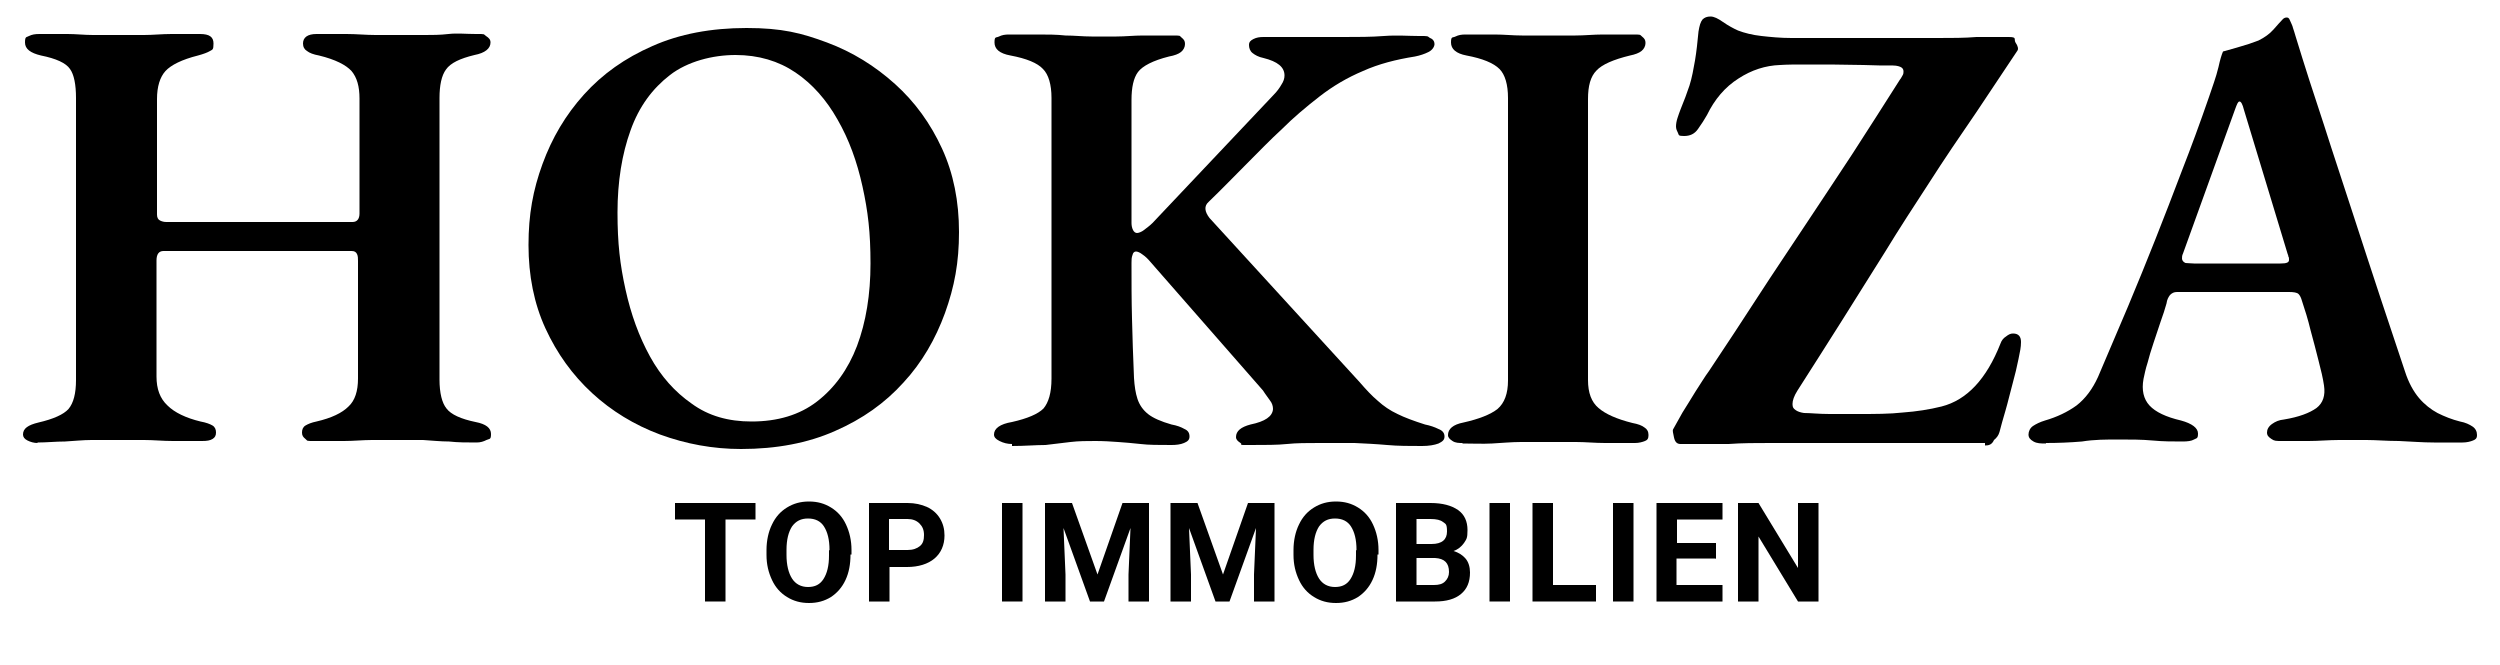
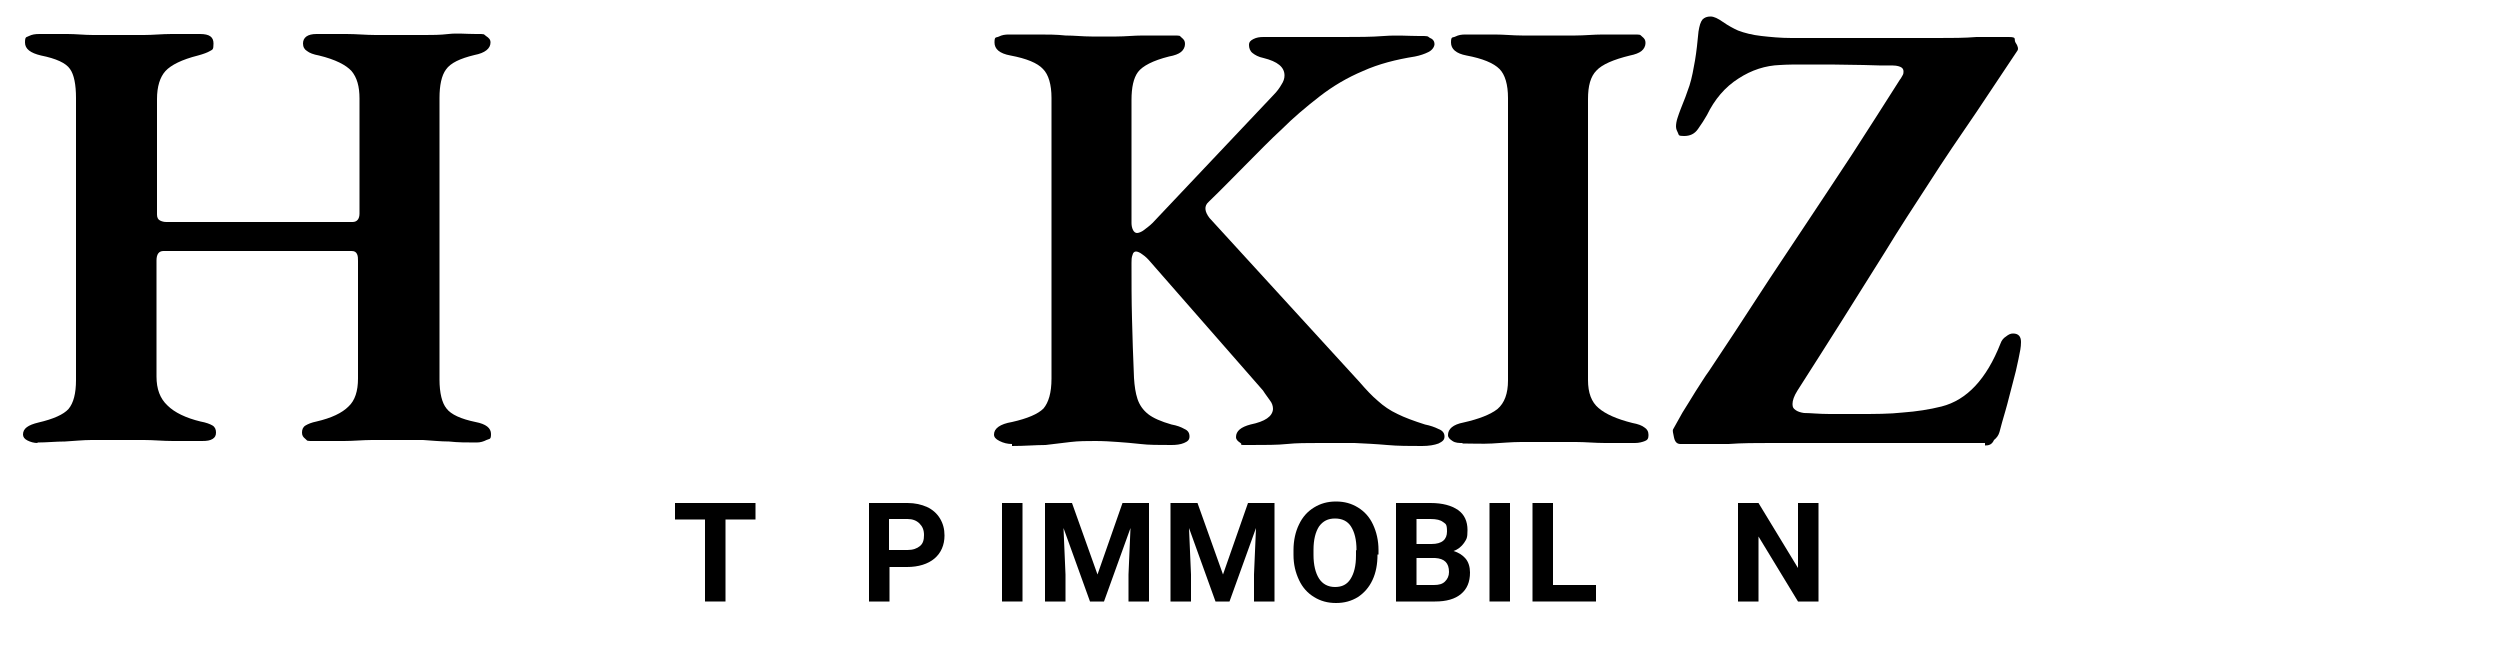
<svg xmlns="http://www.w3.org/2000/svg" version="1.1" viewBox="0 0 500 133">
  <g>
    <g id="Ebene_1">
      <g>
        <path d="M7.5,88.6c-.7,0-1.4-.2-2-.5s-.9-.7-.9-1.2c0-1.2,1-1.9,3.1-2.4,3-.7,5-1.6,6-2.7,1-1.2,1.5-3.1,1.5-5.8V19.6c0-2.7-.4-4.7-1.2-5.8-.8-1.2-2.8-2.1-5.8-2.7-2.1-.5-3.2-1.3-3.2-2.6s.3-1,.8-1.3c.6-.3,1.2-.4,2.1-.4,2,0,3.9,0,5.6,0s3.4.2,5.1.2c1.7,0,3.3,0,5,0s3.4,0,5.2,0,3.6-.2,5.5-.2c1.9,0,3.8,0,5.7,0s2.7.6,2.7,1.9-.2,1.2-.7,1.5-1.3.6-2.4.9c-3.2.8-5.4,1.9-6.5,3.1-1.1,1.2-1.7,3.1-1.7,5.6v23.1c0,.6.2,1,.6,1.2s.8.3,1.3.3h37.2c.9,0,1.4-.6,1.4-1.7v-23c0-2.4-.5-4.2-1.6-5.5-1.1-1.2-3.2-2.3-6.5-3.1-1.1-.2-1.9-.5-2.4-.9-.5-.3-.8-.8-.8-1.5,0-1.2.9-1.9,2.7-1.9s4,0,6,0,3.9.2,5.8.2c1.9,0,3.7,0,5.4,0s3.1,0,4.6,0c1.3,0,2.9,0,4.6-.2s3.5,0,5.5,0,1.4,0,2,.4.9.7.9,1.3c0,1.2-1.1,2.1-3.2,2.5-2.9.7-4.8,1.6-5.7,2.9-.9,1.2-1.3,3.2-1.3,5.7v56.3c0,2.7.5,4.7,1.4,5.8.9,1.2,2.9,2.1,5.8,2.7,2.1.4,3.1,1.2,3.1,2.4s-.3.9-.9,1.2c-.6.3-1.2.5-2,.5-1.9,0-3.7,0-5.5-.2-1.7,0-3.5-.2-5.2-.3-1.7,0-3.4,0-5,0s-3.4,0-5.2,0c-1.8,0-3.7.2-5.6.2-1.9,0-3.9,0-5.8,0s-1.4,0-1.9-.4-.7-.7-.7-1.3.2-1.1.7-1.4,1.2-.6,2.2-.8c3-.7,5.1-1.7,6.4-3,1.3-1.2,1.9-3.1,1.9-5.6v-23.5c0-.5,0-1-.2-1.4s-.5-.6-1.1-.6h-37.6c-.9,0-1.4.6-1.4,1.9v23.2c0,2.5.7,4.4,2.2,5.8,1.4,1.4,3.7,2.5,6.6,3.2,1.1.2,1.9.5,2.4.8s.7.8.7,1.4-.2,1-.7,1.3-1.1.4-2.1.4c-1.9,0-3.9,0-5.8,0-2,0-3.9-.2-5.8-.2h-5.3c-1.8,0-3.5,0-5.2,0s-3.5.2-5.3.3c-1.8,0-3.7.2-5.5.2Z" />
-         <path d="M148.2,89.8c-5.6,0-11-1-16.2-2.9-5.1-1.9-9.7-4.7-13.6-8.3-3.9-3.6-7-7.9-9.3-12.9s-3.4-10.6-3.4-16.7.9-11,2.8-16.2,4.6-9.8,8.3-13.9c3.7-4.1,8.2-7.3,13.7-9.7,5.4-2.4,11.7-3.6,18.8-3.6s11,1,16.1,2.9c5.1,1.9,9.6,4.7,13.6,8.3,4,3.6,7.1,7.9,9.4,12.9,2.3,5,3.4,10.6,3.4,16.7s-.9,10.9-2.8,16.2c-1.9,5.2-4.6,9.9-8.3,13.9-3.7,4.1-8.2,7.3-13.7,9.7-5.4,2.4-11.7,3.6-18.8,3.6ZM150.3,84.3c5.2,0,9.6-1.3,13.1-4s6.2-6.4,8-11.1c1.8-4.8,2.7-10.3,2.7-16.5s-.5-10.4-1.6-15.4-2.7-9.4-5-13.4c-2.2-3.9-5-7.1-8.4-9.4s-7.4-3.5-12-3.5-9.6,1.3-13.1,4c-3.5,2.7-6.2,6.3-7.9,11.1-1.7,4.7-2.6,10.2-2.6,16.4s.5,10.4,1.6,15.4,2.7,9.4,4.9,13.4c2.2,4,5,7.1,8.3,9.4,3.4,2.5,7.4,3.6,12,3.6Z" />
        <path d="M202.4,88.8c-.9,0-1.7-.2-2.5-.6s-1.1-.8-1.1-1.3c0-1.2,1.2-2.1,3.6-2.5,3.1-.7,5.2-1.6,6.3-2.7,1-1.2,1.6-3.1,1.6-6V19.6c0-2.7-.6-4.7-1.7-5.8-1.1-1.2-3.3-2.1-6.5-2.7-2.2-.4-3.2-1.3-3.2-2.6s.3-.9.9-1.2c.6-.3,1.2-.4,2-.4,2,0,3.9,0,5.8,0,1.9,0,3.7,0,5.5.2,1.7,0,3.5.2,5.2.2s3.3,0,5,0,3.5-.2,5.3-.2c1.8,0,3.7,0,5.7,0s1.5,0,2,.4.7.7.7,1.3-.3,1.2-.8,1.6c-.5.4-1.3.7-2.4.9-3.2.8-5.3,1.9-6.2,3.1s-1.3,3.1-1.3,5.6v24.6c0,.5.1,1,.3,1.4s.5.6.8.6.9-.2,1.4-.6c.5-.4,1.1-.8,1.7-1.4l24.2-25.6c.7-.7,1.2-1.4,1.6-2.1.4-.6.6-1.2.6-1.8,0-1.7-1.4-2.8-4.2-3.5-1-.2-1.7-.6-2.2-1s-.7-1-.7-1.6.3-.9.9-1.2c.6-.3,1.2-.4,2-.4h8c2.7,0,5.3,0,8.1,0,2.7,0,5.4,0,8-.2s5,0,7,0,1.6,0,2.2.4c.6.2.9.7.9,1.2s-.4,1.2-1.2,1.6c-.8.4-1.7.7-2.7.9-3.8.6-7.3,1.5-10.4,2.9-3.1,1.3-6,3-8.7,5.1s-5.2,4.2-7.5,6.5c-2.4,2.2-4.7,4.6-7.1,7-2.4,2.4-4.9,5-7.6,7.6-.9.8-.8,1.9.2,3.2l30,32.8c1.3,1.5,2.5,2.8,3.7,3.8,1.1,1,2.4,1.9,3.9,2.6,1.4.7,3.3,1.4,5.5,2.1,1,.2,1.9.5,2.7.9.8.3,1.2.8,1.2,1.5s-.4,1-1.2,1.4c-.8.3-1.9.5-3.3.5-2.5,0-4.8,0-7-.2-2.2-.2-4.4-.3-6.5-.4-2.2,0-4.5,0-7,0s-4.6,0-6.5.2-4.4.2-7.3.2-1.4,0-2-.4-.9-.7-.9-1.2c0-1.2,1-2,2.9-2.5,2.9-.6,4.4-1.6,4.5-3.1,0-.6-.2-1.2-.6-1.7-.4-.6-.9-1.2-1.4-2l-22.5-25.7c-.5-.6-1-1.1-1.6-1.5-.5-.4-1-.6-1.3-.6s-.6.2-.7.7c-.2.5-.2,1-.2,1.6,0,3.8,0,7.5.1,11.1.1,3.6.2,7.6.4,11.9.1,1.6.3,3,.7,4.2s1.1,2.2,2.1,3,2.6,1.5,4.7,2.1c1.1.2,1.9.5,2.6.9.7.3,1,.8,1,1.5s-.4,1-1.1,1.3c-.7.3-1.6.4-2.5.4-2.5,0-4.6,0-6.2-.2-1.7-.2-3.2-.3-4.5-.4s-2.9-.2-4.5-.2-3.4,0-5,.2c-1.6.2-3.3.4-5,.6-2,0-4.1.2-6.7.2Z" />
        <path d="M292.5,88.6c-.7,0-1.4,0-2-.4s-.9-.7-.9-1.2c0-1.2,1-2.1,3.1-2.5,3.1-.7,5.4-1.6,6.8-2.7,1.4-1.2,2.1-3.1,2.1-5.7V19.6c0-2.7-.6-4.7-1.7-5.8-1.2-1.2-3.4-2.1-6.6-2.7-2.1-.4-3.1-1.3-3.1-2.6s.3-.9.9-1.2c.6-.3,1.2-.4,2-.4,2,0,3.9,0,5.8,0s3.7.2,5.5.2c1.8,0,3.6,0,5.4,0s3.5,0,5.3,0,3.6-.2,5.5-.2c1.9,0,3.9,0,5.8,0s1.5,0,2,.4.7.7.7,1.3-.3,1.2-.8,1.6c-.5.4-1.3.7-2.3.9-3.3.8-5.6,1.8-6.7,3-1.2,1.2-1.7,3.1-1.7,5.7v56.2c0,2.6.7,4.4,2.1,5.6s3.6,2.2,6.8,3c1.1.2,1.9.5,2.4.9.5.3.8.8.8,1.5s-.2,1-.7,1.2-1.2.4-2,.4c-2,0-4,0-6,0s-3.9-.2-5.8-.2c-1.9,0-3.7,0-5.4,0s-3.7,0-5.6,0-3.9.2-5.8.3-3.9,0-5.9,0Z" />
        <path d="M397,88.6c-1.8,0-4,0-6.6,0-2.6,0-5.4,0-8.5,0s-6.3,0-9.6,0-6.5,0-9.7,0-5.7,0-8.5,0c-2.9,0-5.7,0-8.4.2h-9.6c-.7,0-1.1-.4-1.3-1.3-.2-.9-.3-1.4-.2-1.6.5-.9,1.1-2,1.9-3.4.8-1.3,1.7-2.7,2.6-4.2,1-1.5,1.8-2.9,2.7-4.1,3.4-5.1,6.7-10.1,9.8-14.9,3.1-4.8,6.3-9.5,9.4-14.2,3.1-4.6,6.2-9.4,9.4-14.2,3.1-4.8,6.3-9.8,9.6-15,.2-.2.3-.5.5-.8s.2-.6.2-.8c0-.3-.1-.6-.4-.8s-.9-.4-1.7-.4c-1.7,0-3.7,0-5.9-.1-2.2,0-4.4-.1-6.6-.1h-5.3c-1.7,0-3.3,0-4.8.1-2.9.1-5.7,1-8.3,2.7-2.7,1.7-4.8,4.2-6.3,7.3-.5.9-1.1,1.8-1.8,2.8-.7,1-1.6,1.4-2.8,1.4s-1-.2-1.2-.6-.4-.8-.4-1.3.1-1.1.3-1.7c.2-.6.4-1.2.6-1.7.7-1.7,1.3-3.3,1.8-4.8.5-1.6.8-3.3,1.1-5,.3-1.8.5-3.7.7-5.8.2-1.2.4-1.9.8-2.4.4-.4.9-.6,1.6-.6s1.5.4,2.5,1.1,2.1,1.3,3,1.7c1.3.5,2.9.9,4.7,1.1,1.8.2,3.8.4,6,.4h15c1.8,0,4,0,6.5,0,2.5,0,5.1,0,7.8,0s5.3,0,7.7-.2c2.4,0,4.6,0,6.4,0s1,.4,1.4,1.1c.5.7.6,1.3.4,1.6l-8.2,12.3c-3.3,4.8-6.5,9.5-9.5,14.2-3,4.6-6,9.2-8.8,13.8-2.9,4.6-5.7,9.1-8.6,13.7s-5.9,9.3-8.9,14c-.7,1.1-1,2-1,2.7s.2.9.6,1.2c.4.3,1,.5,1.7.6,1.3,0,3,.2,5.1.2,2.1,0,4,0,5.8,0,3.2,0,6.2,0,8.9-.3,2.7-.2,5.3-.6,7.7-1.2,5.1-1.3,9-5.5,11.8-12.6.2-.6.6-1.1,1.1-1.4.5-.4.9-.6,1.4-.6,1.1,0,1.6.6,1.6,1.7s-.2,1.9-.5,3.4-.7,3.2-1.2,5-.9,3.6-1.4,5.3c-.5,1.7-.9,3.1-1.2,4.3-.2.7-.6,1.2-1.1,1.6-.4.9-1,1.1-1.8,1.1Z" />
-         <path d="M409.2,88.7c-1,0-1.8,0-2.5-.4s-1-.8-1-1.4.3-1.3.9-1.7c.6-.4,1.4-.8,2.4-1.1,2.4-.7,4.5-1.7,6.3-3,1.8-1.4,3.2-3.3,4.3-5.7,2.1-4.9,4.1-9.6,6-14.1s3.7-9,5.5-13.5,3.5-9,5.3-13.7c1.8-4.6,3.6-9.5,5.4-14.7s1.5-4.6,1.9-6c.3-1.4.6-2.4.9-3.1,1.2-.3,2.4-.7,3.5-1s2.3-.7,3.6-1.2c1.2-.6,2.2-1.3,3-2.2s1.4-1.6,1.9-2.1c.2-.2.5-.3.7-.3s.5,0,.7.6c.2.5.5,1,.6,1.5.2.5.3,1,.5,1.6,1.8,5.9,3.7,11.8,5.7,17.8,1.9,6,3.9,11.9,5.8,17.8,1.9,5.8,3.7,11.4,5.5,16.8,1.8,5.3,3.4,10.3,4.9,14.7.7,2.2,1.7,4,2.8,5.3,1.1,1.3,2.4,2.3,3.7,3,1.4.7,2.9,1.3,4.5,1.7,1.1.2,1.9.6,2.5,1s.9,1,.9,1.7-.3.9-.8,1.1-1.2.4-2.1.4c-1.5,0-3.4,0-5.7,0-2.3,0-4.6-.2-7-.3-2.4,0-4.6-.2-6.5-.2s-3.5,0-5.5,0-4.1.2-6.1.2c-2,0-3.8,0-5.2,0s-1.6,0-2.2-.4-.9-.7-.9-1.3.3-1.2,1-1.7,1.4-.8,2.4-.9c3-.5,5.1-1.3,6.5-2.3,1.3-1,1.8-2.5,1.5-4.5-.2-1.4-.6-3.1-1.1-5s-1-4-1.6-6.1c-.5-2.1-1.1-4-1.7-5.8-.2-.7-.4-1.1-.7-1.4-.3-.3-1-.4-1.9-.4h-22.4c-.6,0-1,.2-1.4.6-.3.4-.6.9-.7,1.7-.3,1.1-.7,2.3-1.2,3.7-.5,1.4-.9,2.8-1.4,4.2-.5,1.5-.9,2.8-1.2,4-.4,1.2-.6,2.3-.8,3.2-.4,2.2,0,4,1.2,5.3s3.3,2.3,6.3,3c2.2.6,3.4,1.5,3.4,2.6s-.3.9-.8,1.2c-.5.3-1.3.4-2.3.4-1.9,0-3.9,0-6-.2s-4.4-.2-6.8-.2-4.9,0-7.3.4c-2.4.2-4.8.3-7.2.3ZM438.8,52.7h17.3c1.2,0,1.7-.2,1.7-.7s0-.5-.1-.6c0-.2-.1-.4-.2-.7l-8.7-28.7c-.3-1.2-.6-1.7-.9-1.7s-.5.5-.9,1.6l-10.4,28.8c-.2.4-.2.7-.2,1s.2.7.7.9c.5,0,1,.1,1.7.1Z" />
      </g>
      <g>
        <path d="M151.1,103.9h-6v16.4h-4.1v-16.4h-6v-3.3h16.1v3.3Z" />
-         <path d="M170.1,110.9c0,1.9-.3,3.6-1,5.1-.7,1.5-1.7,2.6-2.9,3.4-1.3.8-2.7,1.2-4.4,1.2s-3.1-.4-4.4-1.2c-1.3-.8-2.3-1.9-3-3.4-.7-1.5-1.1-3.1-1.1-5v-1c0-1.9.4-3.7,1.1-5.1.7-1.5,1.7-2.6,3-3.4,1.3-.8,2.7-1.2,4.4-1.2s3.1.4,4.4,1.2c1.3.8,2.3,1.9,3,3.4.7,1.5,1.1,3.2,1.1,5.1v.9ZM165.9,110c0-2.1-.4-3.6-1.1-4.7-.7-1.1-1.8-1.6-3.2-1.6s-2.4.5-3.2,1.6c-.7,1.1-1.1,2.6-1.1,4.7v1c0,2,.4,3.6,1.1,4.7.7,1.1,1.8,1.7,3.2,1.7s2.4-.5,3.1-1.6c.7-1.1,1.1-2.6,1.1-4.7v-1Z" />
        <path d="M177.9,113.3v7h-4.1v-19.7h7.7c1.5,0,2.8.3,3.9.8,1.1.5,2,1.3,2.6,2.3s.9,2.1.9,3.4c0,1.9-.7,3.5-2,4.6-1.3,1.1-3.2,1.7-5.5,1.7h-3.6ZM177.9,110h3.6c1.1,0,1.9-.3,2.5-.8.6-.5.8-1.2.8-2.2s-.3-1.7-.9-2.3c-.6-.6-1.4-.9-2.4-.9h-3.7v6.2Z" />
        <path d="M204.5,120.3h-4.1v-19.7h4.1v19.7Z" />
        <path d="M214.4,100.6l5.1,14.3,5-14.3h5.3v19.7h-4.1v-5.4l.4-9.3-5.3,14.7h-2.8l-5.3-14.7.4,9.3v5.4h-4.1v-19.7h5.3Z" />
        <path d="M239.5,100.6l5.1,14.3,5-14.3h5.3v19.7h-4.1v-5.4l.4-9.3-5.3,14.7h-2.8l-5.3-14.7.4,9.3v5.4h-4.1v-19.7h5.3Z" />
        <path d="M275.5,110.9c0,1.9-.3,3.6-1,5.1-.7,1.5-1.7,2.6-2.9,3.4-1.3.8-2.7,1.2-4.4,1.2s-3.1-.4-4.4-1.2c-1.3-.8-2.3-1.9-3-3.4-.7-1.5-1.1-3.1-1.1-5v-1c0-1.9.4-3.7,1.1-5.1.7-1.5,1.7-2.6,3-3.4s2.7-1.2,4.4-1.2,3.1.4,4.4,1.2,2.3,1.9,3,3.4c.7,1.5,1.1,3.2,1.1,5.1v.9ZM271.3,110c0-2.1-.4-3.6-1.1-4.7-.7-1.1-1.8-1.6-3.2-1.6s-2.4.5-3.2,1.6c-.7,1.1-1.1,2.6-1.1,4.7v1c0,2,.4,3.6,1.1,4.7.7,1.1,1.8,1.7,3.2,1.7s2.4-.5,3.1-1.6c.7-1.1,1.1-2.6,1.1-4.7v-1Z" />
        <path d="M279.2,120.3v-19.7h6.9c2.4,0,4.2.5,5.5,1.4s1.9,2.3,1.9,4-.2,1.8-.7,2.6c-.5.7-1.2,1.3-2.1,1.6,1,.3,1.8.8,2.4,1.5s.9,1.7.9,2.8c0,1.9-.6,3.3-1.8,4.3-1.2,1-2.9,1.5-5.2,1.5h-7.7ZM283.3,108.8h3c2.1,0,3.1-.9,3.1-2.5s-.3-1.5-.8-1.9c-.5-.4-1.3-.6-2.5-.6h-2.8v5ZM283.3,111.7v5.3h3.5c1,0,1.7-.2,2.2-.7.5-.5.8-1.1.8-1.9,0-1.8-.9-2.7-2.8-2.8h-3.7Z" />
        <path d="M302,120.3h-4.1v-19.7h4.1v19.7Z" />
        <path d="M310.6,117h8.6v3.3h-12.7v-19.7h4.1v16.5Z" />
-         <path d="M326.7,120.3h-4.1v-19.7h4.1v19.7Z" />
-         <path d="M343.1,111.7h-7.8v5.3h9.2v3.3h-13.2v-19.7h13.2v3.3h-9.1v4.7h7.8v3.2Z" />
        <path d="M363.7,120.3h-4.1l-7.9-13v13h-4.1v-19.7h4.1l7.9,13v-13h4.1v19.7Z" />
      </g>
    </g>
  </g>
</svg>